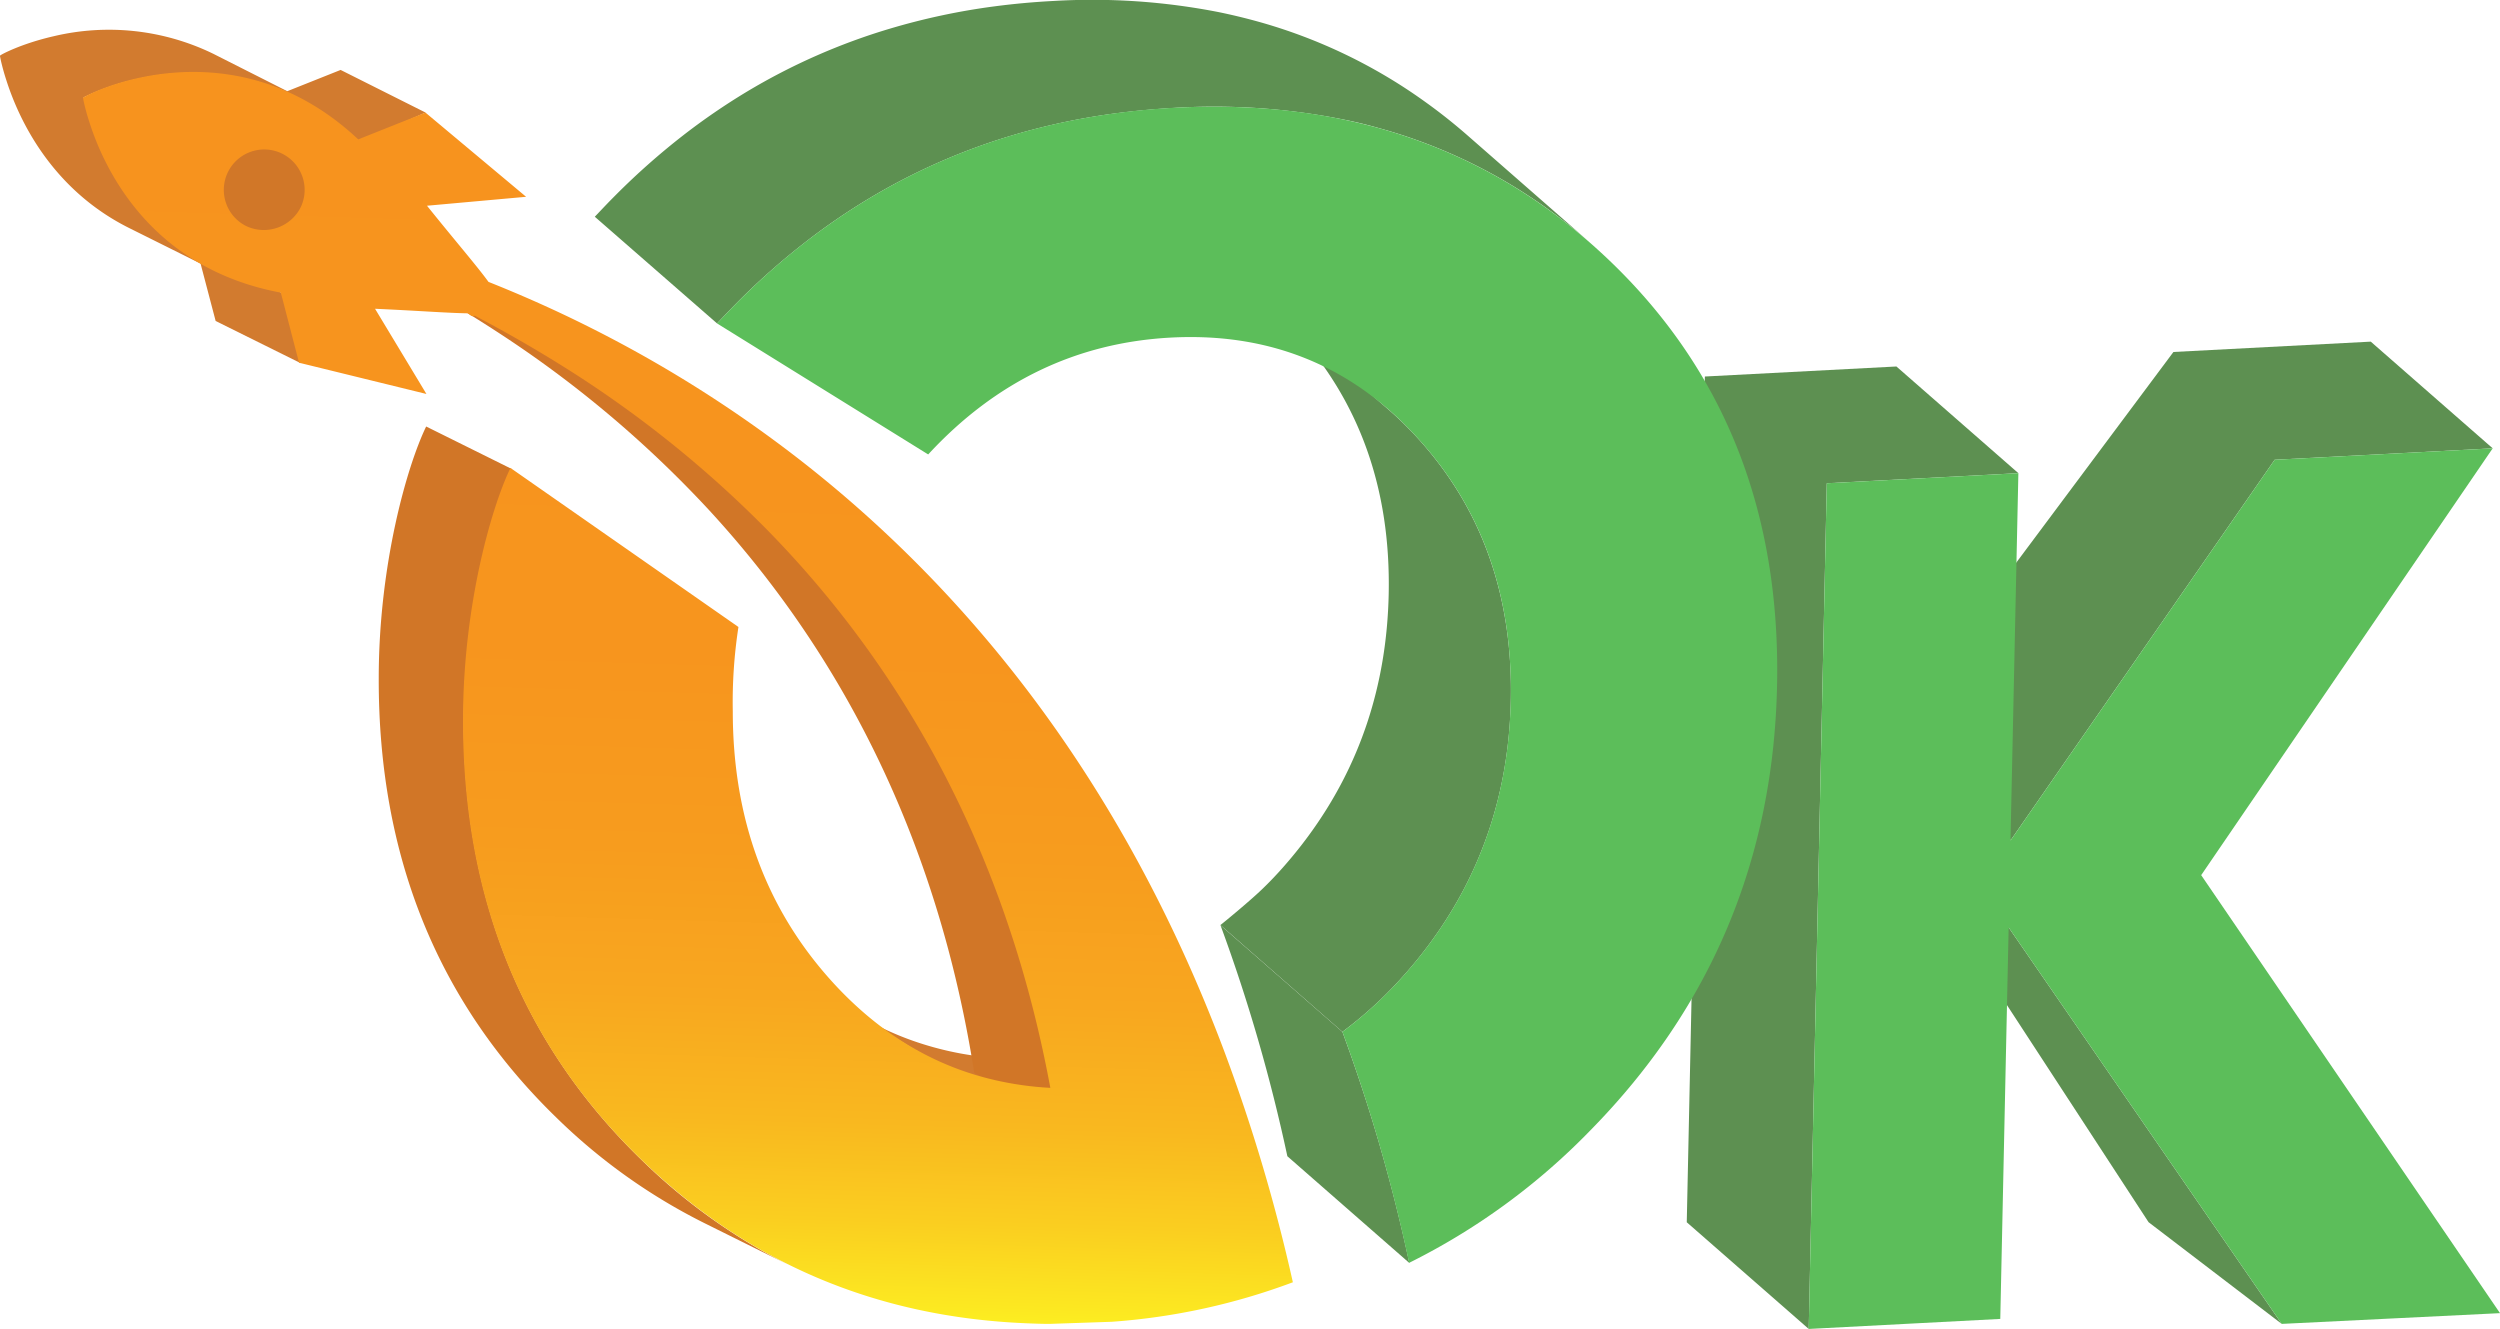
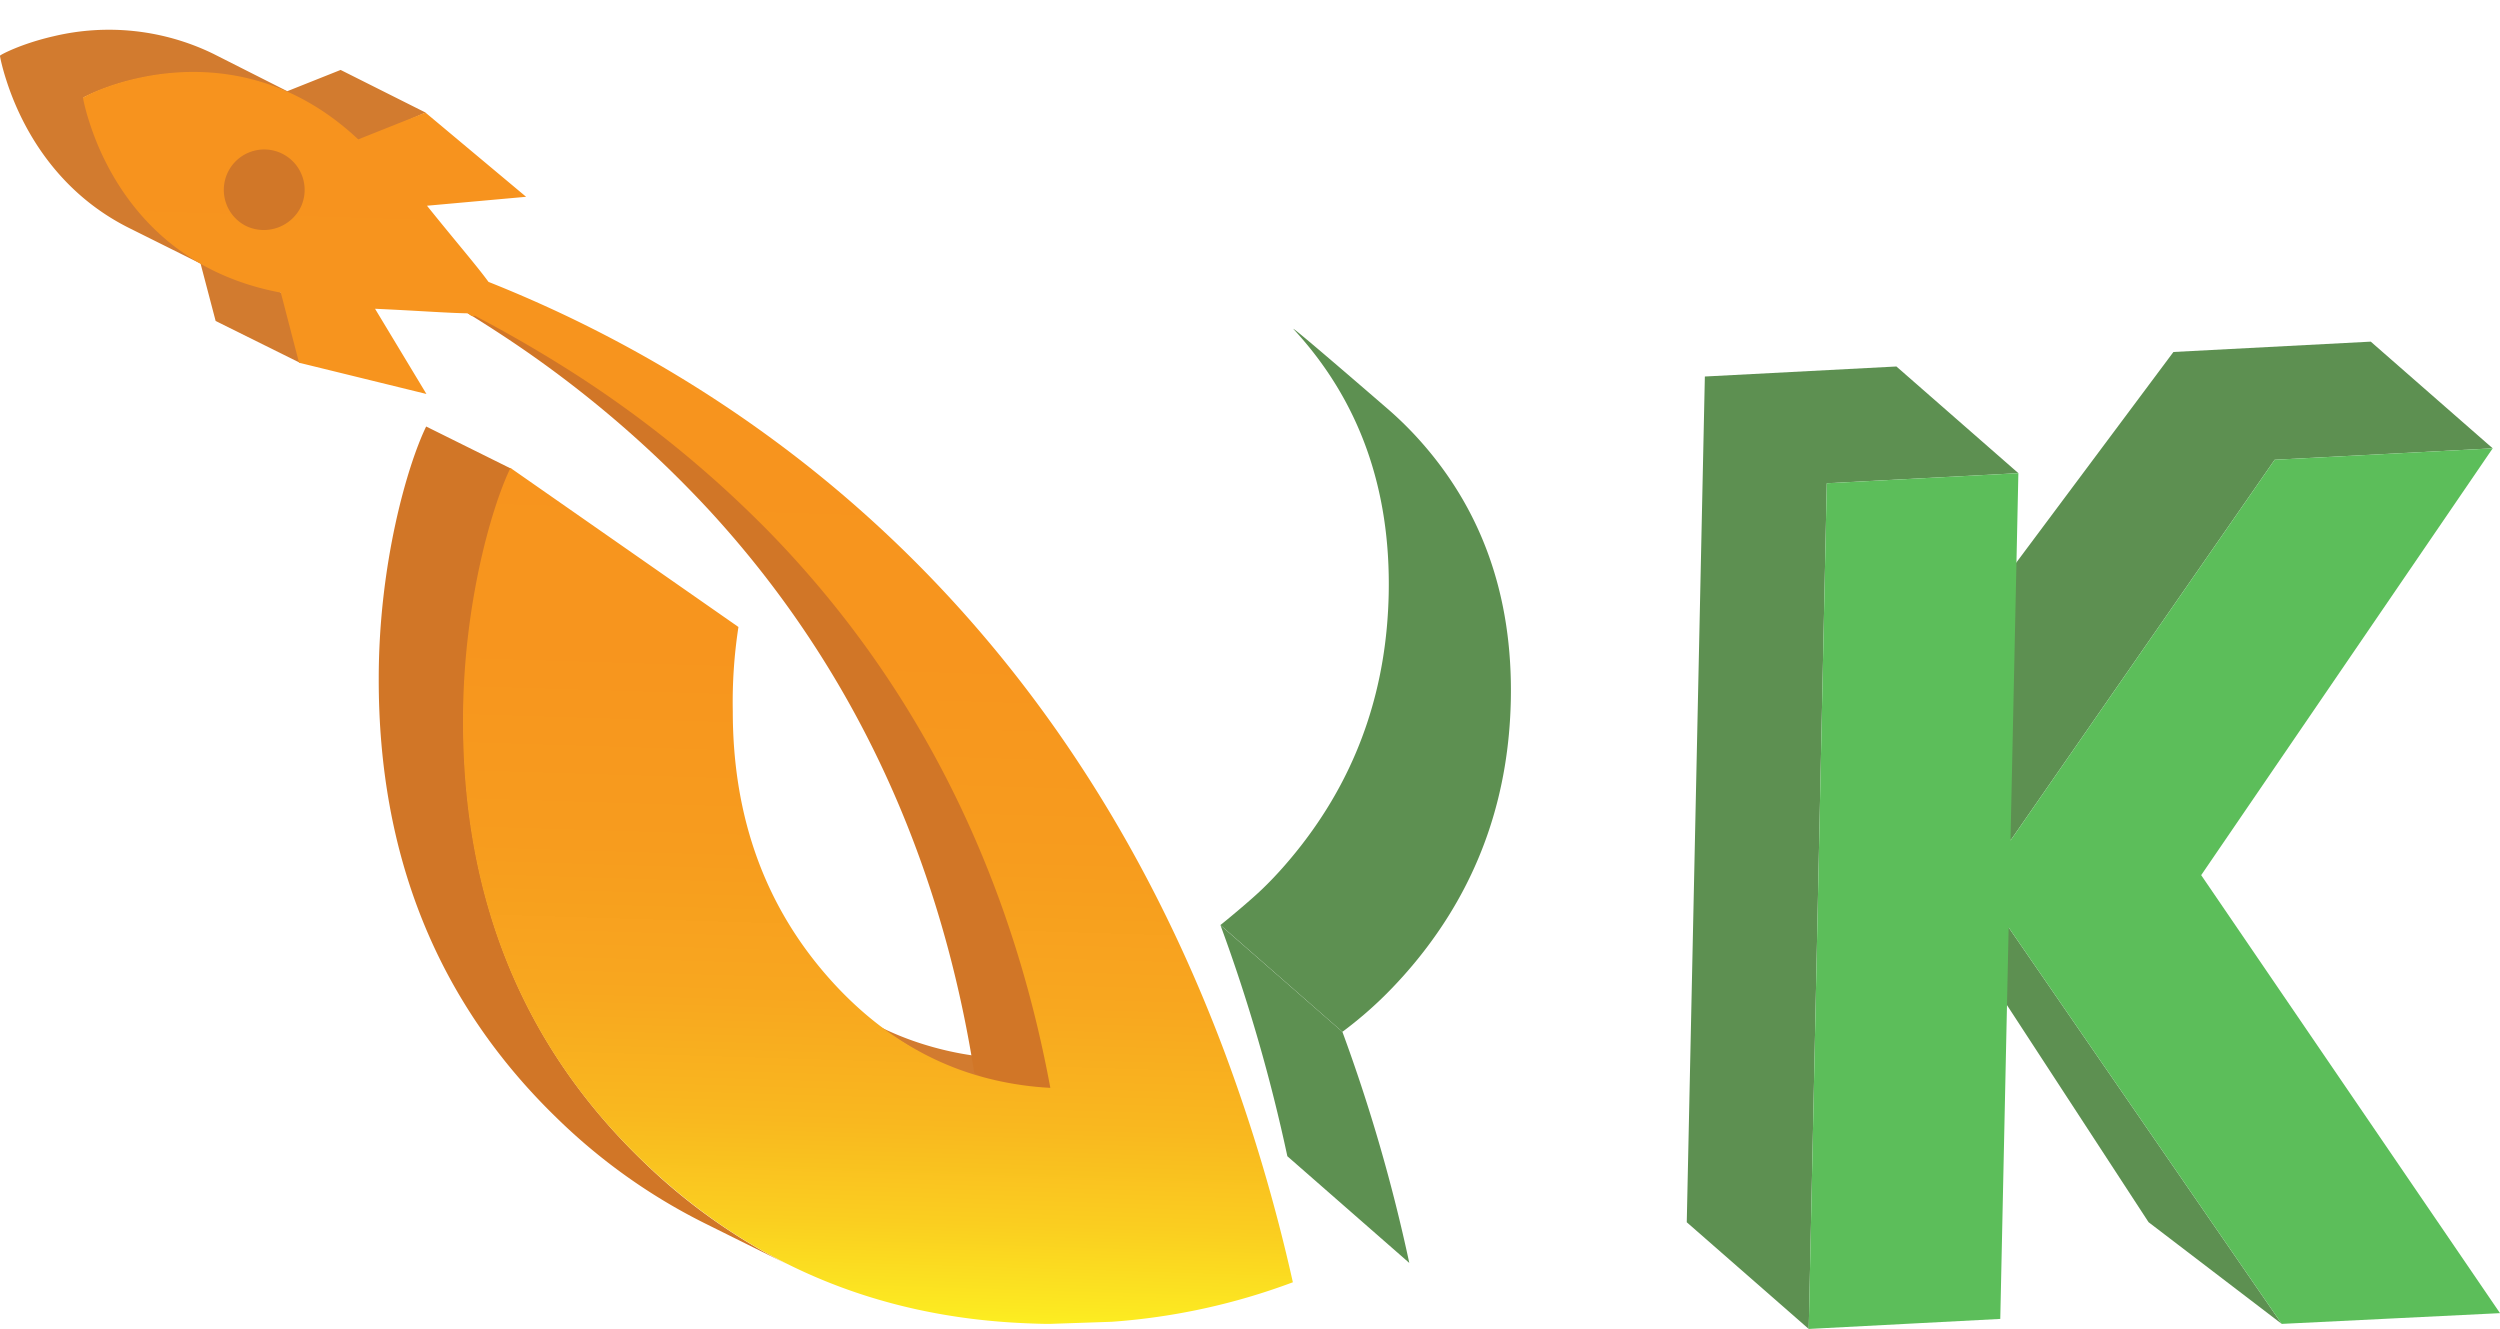
<svg xmlns="http://www.w3.org/2000/svg" id="Слой_1" data-name="Слой 1" viewBox="0 0 663.12 352.5">
  <defs>
    <style>.cls-1{fill:#5d9051;}.cls-2{fill:#5cbe5a;}.cls-3{fill:#d27b2f;}.cls-4{fill:#d17627;}.cls-5{fill:#d17728;}.cls-6{fill:url(#Безымянный_градиент_18);}</style>
    <linearGradient id="Безымянный_градиент_18" x1="199.83" y1="517.89" x2="199.83" y2="192.82" gradientTransform="translate(16.33 -0.34) rotate(1.75)" gradientUnits="userSpaceOnUse">
      <stop offset="0" stop-color="#fcee21" />
      <stop offset="0.01" stop-color="#fce921" />
      <stop offset="0.08" stop-color="#face20" />
      <stop offset="0.16" stop-color="#f9b81f" />
      <stop offset="0.26" stop-color="#f8a71f" />
      <stop offset="0.38" stop-color="#f79c1e" />
      <stop offset="0.54" stop-color="#f7951e" />
      <stop offset="1" stop-color="#f7931e" />
    </linearGradient>
  </defs>
  <polygon class="cls-1" points="500.45 217.7 569.9 324.18 605.22 351.16 532.79 246.01 500.45 217.7" />
  <polygon class="cls-1" points="628.84 90.62 576.5 93.36 519.61 169.61 533.28 222.94 603.35 121.95 661.18 118.92 628.84 90.62" />
  <polygon class="cls-1" points="503.02 97.21 452.21 99.87 447.41 324.2 479.76 352.5 484.55 128.18 535.37 125.51 503.02 97.21" />
  <polygon class="cls-2" points="661.18 118.92 583.86 232.13 663.12 348.31 605.22 351.16 532.79 246.01 530.57 349.84 479.76 352.5 484.55 128.18 535.37 125.51 533.28 222.94 603.35 121.95 661.18 118.92" />
  <path class="cls-1" d="M346.53,420.72A449.12,449.12,0,0,1,364.27,482l32.34,28.3A449,449,0,0,0,378.87,449Z" transform="translate(-22.8 -175.31)" />
  <path class="cls-1" d="M398.36,291a93.25,93.25,0,0,0-7-6.82S363.76,260.27,366,262.72q26,28.2,25.15,70.13-.76,36.33-21.36,64.27-3.18,4.32-6.84,8.45c-1.56,1.75-3.14,3.43-4.76,5-3.21,3.22-11.11,9.69-11.68,10.11L378.87,449c.57-.43,1.15-.86,1.71-1.3a106,106,0,0,0,10-8.81q2.42-2.43,4.75-5.05,3.66-4.12,6.84-8.45,20.58-27.94,21.37-64.26Q424.41,319.22,398.36,291Z" transform="translate(-22.8 -175.31)" />
-   <path class="cls-1" d="M412.23,211.38q-5.44-4.77-11.21-8.91A140.13,140.13,0,0,0,356.35,181q-5-1.38-10.07-2.43a173.93,173.93,0,0,0-44.12-3q-8,.42-15.68,1.44a178.48,178.48,0,0,0-27.63,5.9,165.8,165.8,0,0,0-38,16.75A173.73,173.73,0,0,0,204,211.22a190,190,0,0,0-17.78,15.72l-1.13,1.14c-1.54,1.56-3,3.13-4.52,4.72L213,261.1c1.48-1.58,3-3.16,4.51-4.72l1.13-1.14a187.31,187.31,0,0,1,17.79-15.71A171.94,171.94,0,0,1,253.24,228a166.31,166.31,0,0,1,37.95-16.75,177.19,177.19,0,0,1,27.64-5.89q7.69-1,15.67-1.45a174,174,0,0,1,44.13,3q5.12,1,10.07,2.42a140.56,140.56,0,0,1,44.67,21.44q5.75,4.15,11.21,8.92Z" transform="translate(-22.8 -175.31)" />
-   <path class="cls-2" d="M334.5,203.88q68.89-3.6,115,40.34t44.66,113q-1.47,69.07-49.6,118a176.12,176.12,0,0,1-48,35.06A449,449,0,0,0,378.87,449a108.14,108.14,0,0,0,16.44-15.16q27.3-30.78,28.21-72.71T398.36,291q-26-28.18-64.95-26.15-37.62,2-64.41,31L213,261.1c1.48-1.58,3-3.16,4.51-4.72Q265.58,207.5,334.5,203.88Z" transform="translate(-22.8 -175.31)" />
  <path class="cls-3" d="M271.3,457.38l-21.43-13.21A78.2,78.2,0,0,0,266.8,452a84,84,0,0,0,14.21,3.3l21.43,13.21a86,86,0,0,1-14.21-3.3,78.64,78.64,0,0,1-16.93-7.82" transform="translate(-22.8 -175.31)" />
  <path class="cls-4" d="M232,510.84l-22.55-11.2a154.8,154.8,0,0,1-39-27.82q-47.34-45.92-47.19-116.61c0-30.06,7.48-56.24,12.58-66.77l22.55,11.19c-5.1,10.54-12.53,36.72-12.58,66.78q-.13,70.69,47.19,116.6a154.84,154.84,0,0,0,39,27.83" transform="translate(-22.8 -175.31)" />
  <path class="cls-4" d="M303.46,471.76l-22.23-11.82c-6.58-41.94-23.59-98.53-70.31-149.28a296.92,296.92,0,0,0-53.46-45.49q-11-7.31-23.17-14.18l22.23,11.82q12.22,6.85,23.17,14.18a296.92,296.92,0,0,1,53.46,45.49c46.72,50.75,63.73,107.34,70.31,149.28" transform="translate(-22.8 -175.31)" />
  <path class="cls-3" d="M118.31,212.8l17.38-7.63-22.54-11.31L99,199.5l-19.58-9.9a63.25,63.25,0,0,0-42.38-4.68c-8.74,2-14.28,5-14.25,5.18v.05c.05.32.15.78.28,1.4.29,1.21.72,2.93,1.4,5,3.23,10.15,11.79,28.91,32.7,39.3L76,245.23l4,15.22,22.55,11.19-4.82-18.59L75.8,244.52l.13.52C57.76,234.38,50.06,217.3,47,207.79c-.68-2.11-1.11-3.83-1.4-5-.13-.62-.23-1.08-.28-1.41l-.42-.2a62.36,62.36,0,0,1,14.67-5,65.13,65.13,0,0,1,39.21,3.46l-.5.2Z" transform="translate(-22.8 -175.31)" />
  <circle class="cls-5" cx="70.3" cy="49.96" r="12.31" />
  <path class="cls-6" d="M237.08,298.94c42,33.26,83.17,82.54,110.51,155.37a465,465,0,0,1,18.14,61.12,171.43,171.43,0,0,1-48.05,10.48l-16.45.56c-2.14,0-4.26-.08-6.37-.17q-59.79-2.5-102.05-43.49-47.34-45.9-47.19-116.6c0-30.06,7.48-56.24,12.58-66.78l60.47,42.19a130.87,130.87,0,0,0-1.5,22.38q0,42.93,26.71,72.09,18.57,20.22,43.07,25.77a85.24,85.24,0,0,0,14.45,2C293.66,422.11,275.09,366,227,316.58a297.24,297.24,0,0,0-54.71-44q-11.15-7-23.55-13.53c-.65.38-1.22-.15-1.82-.63-5.38-.08-13.46-.71-24.64-1.21l13.63,22.6-32-7.85-1.79-.44-4.83-18.59c-34.4-6.42-46.76-32.57-50.79-45.25-.69-2.11-1.12-3.83-1.4-5-.13-.62-.23-1.08-.28-1.4-.09-.5,39-20.91,73,11l17.83-7.11,26.7,22.34-26.29,2.37c7.57,9.43,13.16,15.87,16.31,20.2,8.64,3.44,17.75,7.46,27.15,12.19A336.37,336.37,0,0,1,237.08,298.94ZM102.65,230.1a10.72,10.72,0,1,0-14.59,5.15,10.94,10.94,0,0,0,14.59-5.15" transform="translate(-22.8 -175.31)" />
</svg>